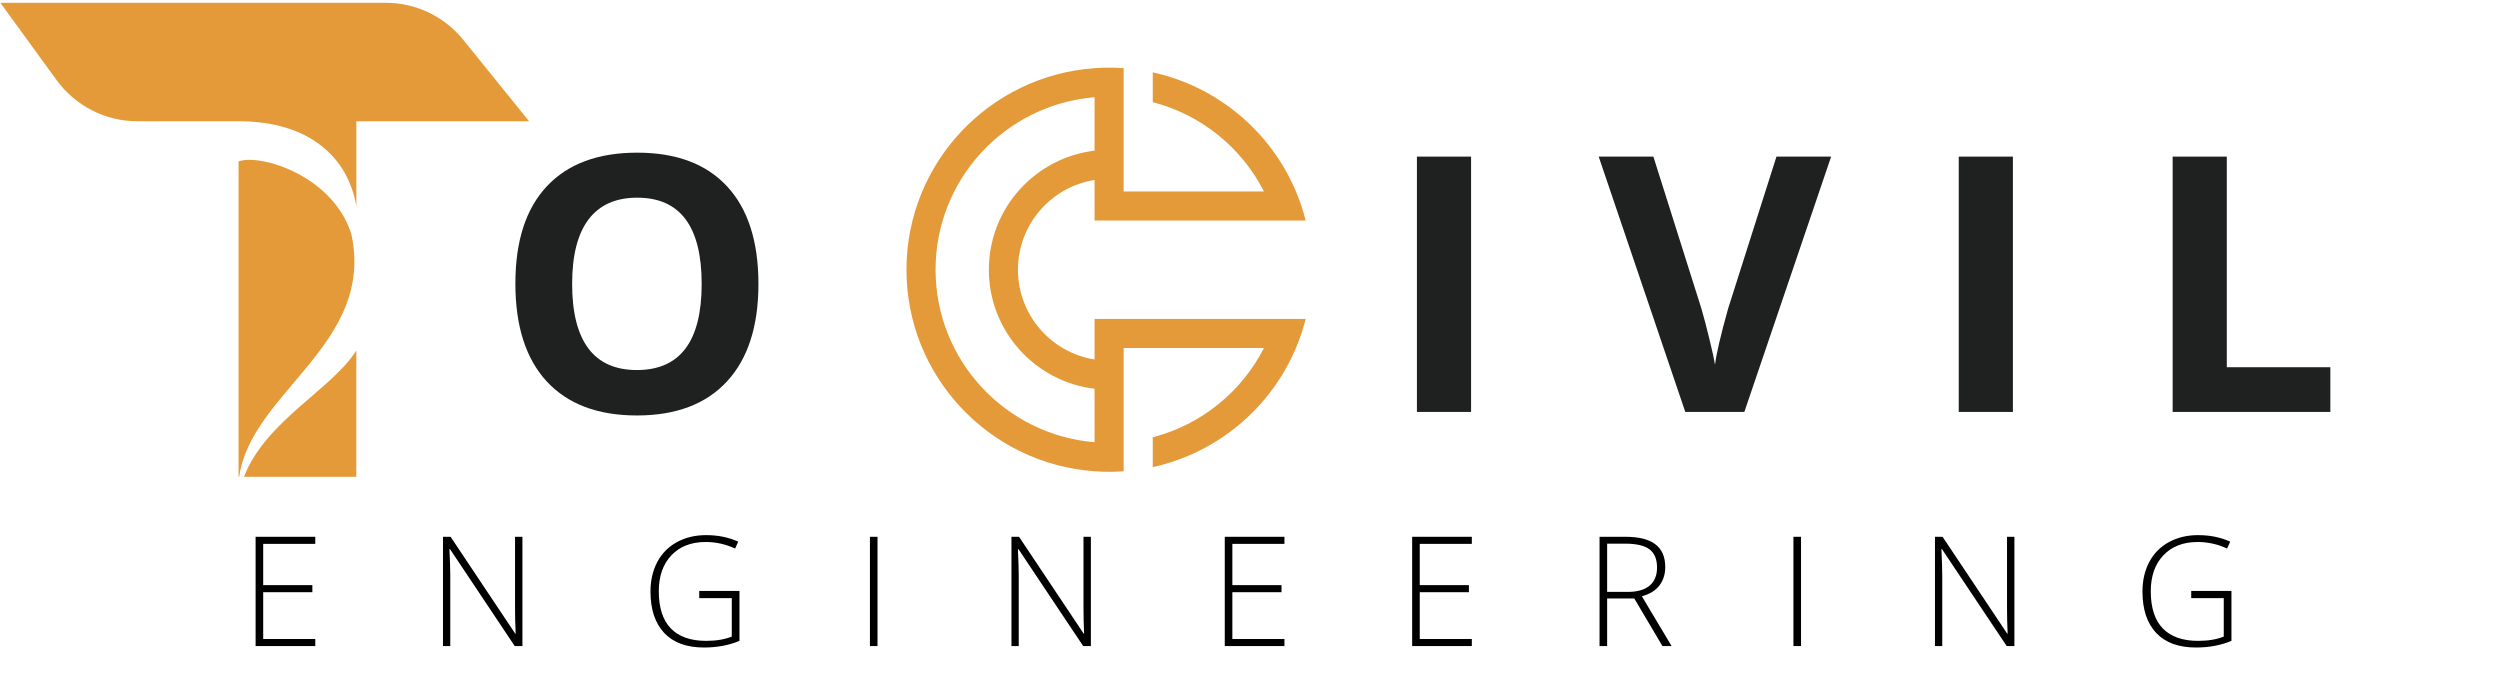
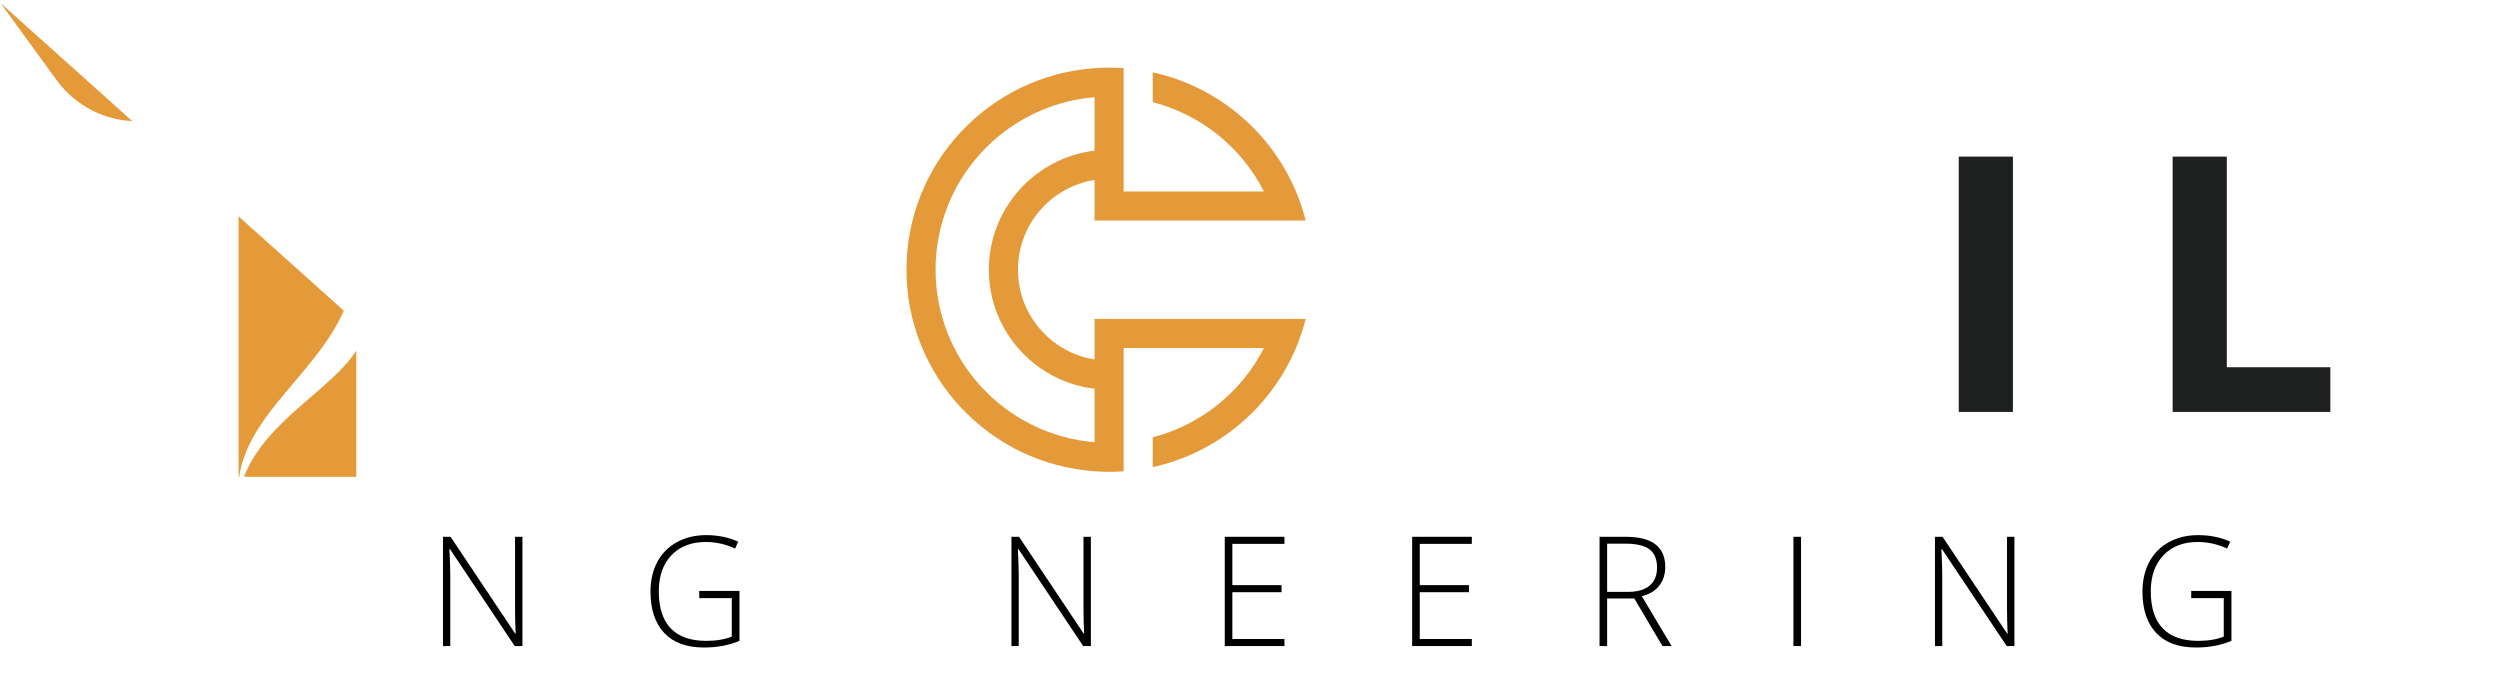
<svg xmlns="http://www.w3.org/2000/svg" width="501" zoomAndPan="magnify" viewBox="0 0 375.75 102" height="136" preserveAspectRatio="xMidYMid meet" version="1.0">
  <defs>
    <g />
    <clipPath id="6100f38a5b">
      <path d="M 136.242 10.164 L 196.242 10.164 L 196.242 70.914 L 136.242 70.914 Z M 136.242 10.164 " clip-rule="nonzero" />
    </clipPath>
    <clipPath id="07d8c48c08">
-       <path d="M 0.035 0.418 L 79.535 0.418 L 79.535 71.668 L 0.035 71.668 Z M 0.035 0.418 " clip-rule="nonzero" />
+       <path d="M 0.035 0.418 L 79.535 71.668 L 0.035 71.668 Z M 0.035 0.418 " clip-rule="nonzero" />
    </clipPath>
  </defs>
  <g clip-path="url(#6100f38a5b)">
    <path fill="#e59a39" d="M 173.258 15.355 C 180.562 17.242 186.629 22.203 189.969 28.777 L 168.887 28.777 L 168.887 10.246 C 168.16 10.191 167.434 10.164 166.699 10.164 C 165.965 10.164 165.23 10.191 164.512 10.246 C 148.715 11.363 136.242 24.5 136.242 40.539 C 136.242 56.578 148.715 69.715 164.512 70.832 C 165.23 70.887 165.965 70.914 166.699 70.914 C 167.434 70.914 168.16 70.887 168.887 70.832 L 168.887 52.301 L 189.969 52.301 C 186.629 58.867 180.562 63.836 173.258 65.723 L 173.258 70.207 C 183 68.07 191 61.281 194.781 52.301 C 195.375 50.898 195.867 49.441 196.242 47.938 L 164.512 47.938 L 164.512 54.031 C 157.98 52.988 153 47.34 153 40.539 C 153 33.73 157.98 28.09 164.512 27.047 L 164.512 33.141 L 196.242 33.141 C 195.867 31.637 195.375 30.184 194.781 28.777 C 191 19.789 183 13.008 173.258 10.871 Z M 164.512 66.465 C 151.125 65.355 140.617 54.168 140.617 40.539 C 140.617 26.902 151.125 15.723 164.512 14.613 L 164.512 22.641 C 155.562 23.723 148.625 31.316 148.625 40.539 C 148.625 49.754 155.562 57.359 164.512 58.43 Z M 164.512 66.465 " fill-opacity="1" fill-rule="evenodd" />
  </g>
  <g clip-path="url(#07d8c48c08)">
    <path fill="#e59a39" d="M 35.957 71.668 L 35.855 71.668 L 35.855 24.258 C 39.137 23.07 50.008 26.383 52.801 35.152 C 56.426 51.719 37.699 58.926 35.957 71.668 Z M 36.668 71.668 L 53.555 71.668 L 53.555 52.668 C 49.918 58.523 39.973 63.168 36.668 71.668 Z M 69.641 6 C 68.938 5.129 68.145 4.344 67.266 3.648 C 66.387 2.957 65.445 2.367 64.434 1.883 C 63.426 1.398 62.375 1.035 61.285 0.789 C 60.195 0.539 59.09 0.418 57.973 0.418 L 0.051 0.418 L 8.5 12.031 C 9.199 12.988 10 13.855 10.898 14.625 C 11.801 15.395 12.777 16.051 13.832 16.586 C 14.887 17.125 15.988 17.531 17.141 17.809 C 18.289 18.086 19.453 18.223 20.637 18.223 L 35.887 18.223 C 46.504 18.234 52.305 23.645 53.562 31.012 L 53.562 18.223 L 79.52 18.223 Z M 69.641 6 " fill-opacity="1" fill-rule="nonzero" />
  </g>
  <g fill="#1f2020" fill-opacity="1">
    <g transform="translate(74.336, 61.914)">
      <g>
-         <path d="M 39.656 -19.234 C 39.656 -12.879 38.078 -7.992 34.922 -4.578 C 31.773 -1.172 27.266 0.531 21.391 0.531 C 15.516 0.531 11 -1.172 7.844 -4.578 C 4.695 -7.992 3.125 -12.898 3.125 -19.297 C 3.125 -25.68 4.703 -30.555 7.859 -33.922 C 11.016 -37.285 15.539 -38.969 21.438 -38.969 C 27.332 -38.969 31.844 -37.27 34.969 -33.875 C 38.094 -30.488 39.656 -25.609 39.656 -19.234 Z M 11.656 -19.234 C 11.656 -14.953 12.469 -11.723 14.094 -9.547 C 15.719 -7.379 18.148 -6.297 21.391 -6.297 C 27.879 -6.297 31.125 -10.609 31.125 -19.234 C 31.125 -27.879 27.895 -32.203 21.438 -32.203 C 18.207 -32.203 15.77 -31.113 14.125 -28.938 C 12.477 -26.758 11.656 -23.523 11.656 -19.234 Z M 11.656 -19.234 " />
-       </g>
+         </g>
    </g>
  </g>
  <g fill="#1f2020" fill-opacity="1">
    <g transform="translate(208.134, 61.914)">
      <g>
-         <path d="M 4.828 0 L 4.828 -38.375 L 12.969 -38.375 L 12.969 0 Z M 4.828 0 " />
-       </g>
+         </g>
    </g>
  </g>
  <g fill="#1f2020" fill-opacity="1">
    <g transform="translate(240.283, 61.914)">
      <g>
-         <path d="M 26.719 -38.375 L 34.938 -38.375 L 21.891 0 L 13.016 0 L 0 -38.375 L 8.219 -38.375 L 15.438 -15.531 C 15.832 -14.188 16.242 -12.617 16.672 -10.828 C 17.109 -9.035 17.379 -7.789 17.484 -7.094 C 17.672 -8.695 18.328 -11.508 19.453 -15.531 Z M 26.719 -38.375 " />
-       </g>
+         </g>
    </g>
  </g>
  <g fill="#1f2020" fill-opacity="1">
    <g transform="translate(289.571, 61.914)">
      <g>
        <path d="M 4.828 0 L 4.828 -38.375 L 12.969 -38.375 L 12.969 0 Z M 4.828 0 " />
      </g>
    </g>
  </g>
  <g fill="#1f2020" fill-opacity="1">
    <g transform="translate(321.72, 61.914)">
      <g>
        <path d="M 4.828 0 L 4.828 -38.375 L 12.969 -38.375 L 12.969 -6.719 L 28.531 -6.719 L 28.531 0 Z M 4.828 0 " />
      </g>
    </g>
  </g>
  <g fill="#000000" fill-opacity="1">
    <g transform="translate(36.089, 97.102)">
      <g>
-         <path d="M 11.297 0 L 2.328 0 L 2.328 -16.422 L 11.297 -16.422 L 11.297 -15.359 L 3.469 -15.359 L 3.469 -9.156 L 10.859 -9.156 L 10.859 -8.094 L 3.469 -8.094 L 3.469 -1.062 L 11.297 -1.062 Z M 11.297 0 " />
-       </g>
+         </g>
    </g>
  </g>
  <g fill="#000000" fill-opacity="1">
    <g transform="translate(64.254, 97.102)">
      <g>
        <path d="M 14.266 0 L 13.109 0 L 3.375 -14.578 L 3.297 -14.578 C 3.379 -12.836 3.422 -11.523 3.422 -10.641 L 3.422 0 L 2.328 0 L 2.328 -16.422 L 3.469 -16.422 L 13.188 -1.859 L 13.25 -1.859 C 13.188 -3.211 13.156 -4.492 13.156 -5.703 L 13.156 -16.422 L 14.266 -16.422 Z M 14.266 0 " />
      </g>
    </g>
  </g>
  <g fill="#000000" fill-opacity="1">
    <g transform="translate(96.315, 97.102)">
      <g>
        <path d="M 8.781 -8.281 L 14.828 -8.281 L 14.828 -0.781 C 13.242 -0.113 11.461 0.219 9.484 0.219 C 6.891 0.219 4.898 -0.508 3.516 -1.969 C 2.141 -3.438 1.453 -5.508 1.453 -8.188 C 1.453 -9.852 1.789 -11.332 2.469 -12.625 C 3.156 -13.914 4.133 -14.91 5.406 -15.609 C 6.688 -16.316 8.156 -16.672 9.812 -16.672 C 11.602 -16.672 13.211 -16.344 14.641 -15.688 L 14.172 -14.656 C 12.754 -15.312 11.281 -15.641 9.75 -15.641 C 7.582 -15.641 5.863 -14.973 4.594 -13.641 C 3.332 -12.305 2.703 -10.504 2.703 -8.234 C 2.703 -5.766 3.301 -3.906 4.5 -2.656 C 5.707 -1.406 7.477 -0.781 9.812 -0.781 C 11.32 -0.781 12.609 -0.992 13.672 -1.422 L 13.672 -7.203 L 8.781 -7.203 Z M 8.781 -8.281 " />
      </g>
    </g>
  </g>
  <g fill="#000000" fill-opacity="1">
    <g transform="translate(128.421, 97.102)">
      <g>
-         <path d="M 2.328 0 L 2.328 -16.422 L 3.469 -16.422 L 3.469 0 Z M 2.328 0 " />
-       </g>
+         </g>
    </g>
  </g>
  <g fill="#000000" fill-opacity="1">
    <g transform="translate(149.693, 97.102)">
      <g>
        <path d="M 14.266 0 L 13.109 0 L 3.375 -14.578 L 3.297 -14.578 C 3.379 -12.836 3.422 -11.523 3.422 -10.641 L 3.422 0 L 2.328 0 L 2.328 -16.422 L 3.469 -16.422 L 13.188 -1.859 L 13.25 -1.859 C 13.188 -3.211 13.156 -4.492 13.156 -5.703 L 13.156 -16.422 L 14.266 -16.422 Z M 14.266 0 " />
      </g>
    </g>
  </g>
  <g fill="#000000" fill-opacity="1">
    <g transform="translate(181.754, 97.102)">
      <g>
        <path d="M 11.297 0 L 2.328 0 L 2.328 -16.422 L 11.297 -16.422 L 11.297 -15.359 L 3.469 -15.359 L 3.469 -9.156 L 10.859 -9.156 L 10.859 -8.094 L 3.469 -8.094 L 3.469 -1.062 L 11.297 -1.062 Z M 11.297 0 " />
      </g>
    </g>
  </g>
  <g fill="#000000" fill-opacity="1">
    <g transform="translate(209.919, 97.102)">
      <g>
        <path d="M 11.297 0 L 2.328 0 L 2.328 -16.422 L 11.297 -16.422 L 11.297 -15.359 L 3.469 -15.359 L 3.469 -9.156 L 10.859 -9.156 L 10.859 -8.094 L 3.469 -8.094 L 3.469 -1.062 L 11.297 -1.062 Z M 11.297 0 " />
      </g>
    </g>
  </g>
  <g fill="#000000" fill-opacity="1">
    <g transform="translate(238.084, 97.102)">
      <g>
        <path d="M 3.469 -7.156 L 3.469 0 L 2.328 0 L 2.328 -16.422 L 6.234 -16.422 C 8.266 -16.422 9.766 -16.039 10.734 -15.281 C 11.711 -14.531 12.203 -13.398 12.203 -11.891 C 12.203 -10.797 11.91 -9.867 11.328 -9.109 C 10.754 -8.348 9.875 -7.805 8.688 -7.484 L 13.156 0 L 11.781 0 L 7.547 -7.156 Z M 3.469 -8.141 L 6.609 -8.141 C 7.992 -8.141 9.066 -8.445 9.828 -9.062 C 10.586 -9.688 10.969 -10.598 10.969 -11.797 C 10.969 -13.047 10.594 -13.957 9.844 -14.531 C 9.094 -15.102 7.875 -15.391 6.188 -15.391 L 3.469 -15.391 Z M 3.469 -8.141 " />
      </g>
    </g>
  </g>
  <g fill="#000000" fill-opacity="1">
    <g transform="translate(267.226, 97.102)">
      <g>
        <path d="M 2.328 0 L 2.328 -16.422 L 3.469 -16.422 L 3.469 0 Z M 2.328 0 " />
      </g>
    </g>
  </g>
  <g fill="#000000" fill-opacity="1">
    <g transform="translate(288.498, 97.102)">
      <g>
        <path d="M 14.266 0 L 13.109 0 L 3.375 -14.578 L 3.297 -14.578 C 3.379 -12.836 3.422 -11.523 3.422 -10.641 L 3.422 0 L 2.328 0 L 2.328 -16.422 L 3.469 -16.422 L 13.188 -1.859 L 13.25 -1.859 C 13.188 -3.211 13.156 -4.492 13.156 -5.703 L 13.156 -16.422 L 14.266 -16.422 Z M 14.266 0 " />
      </g>
    </g>
  </g>
  <g fill="#000000" fill-opacity="1">
    <g transform="translate(320.559, 97.102)">
      <g>
        <path d="M 8.781 -8.281 L 14.828 -8.281 L 14.828 -0.781 C 13.242 -0.113 11.461 0.219 9.484 0.219 C 6.891 0.219 4.898 -0.508 3.516 -1.969 C 2.141 -3.438 1.453 -5.508 1.453 -8.188 C 1.453 -9.852 1.789 -11.332 2.469 -12.625 C 3.156 -13.914 4.133 -14.91 5.406 -15.609 C 6.688 -16.316 8.156 -16.672 9.812 -16.672 C 11.602 -16.672 13.211 -16.344 14.641 -15.688 L 14.172 -14.656 C 12.754 -15.312 11.281 -15.641 9.75 -15.641 C 7.582 -15.641 5.863 -14.973 4.594 -13.641 C 3.332 -12.305 2.703 -10.504 2.703 -8.234 C 2.703 -5.766 3.301 -3.906 4.5 -2.656 C 5.707 -1.406 7.477 -0.781 9.812 -0.781 C 11.32 -0.781 12.609 -0.992 13.672 -1.422 L 13.672 -7.203 L 8.781 -7.203 Z M 8.781 -8.281 " />
      </g>
    </g>
  </g>
</svg>